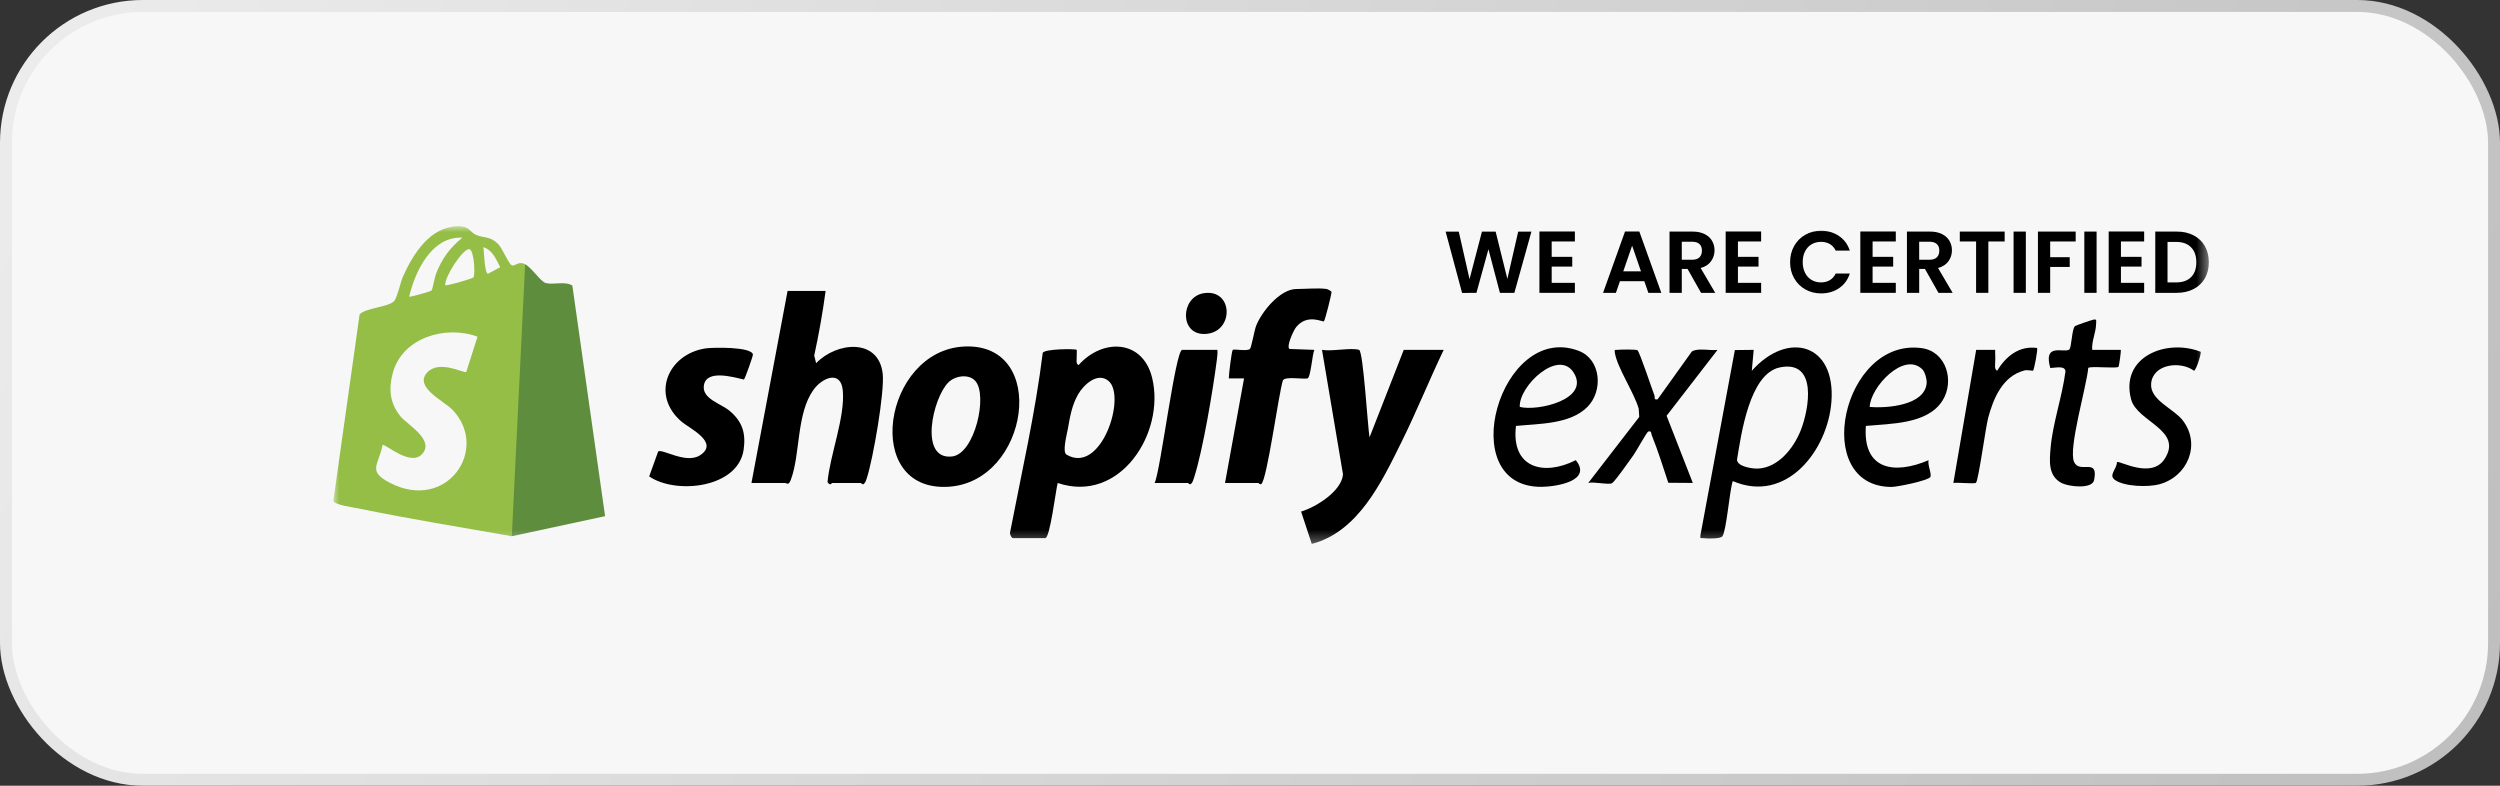
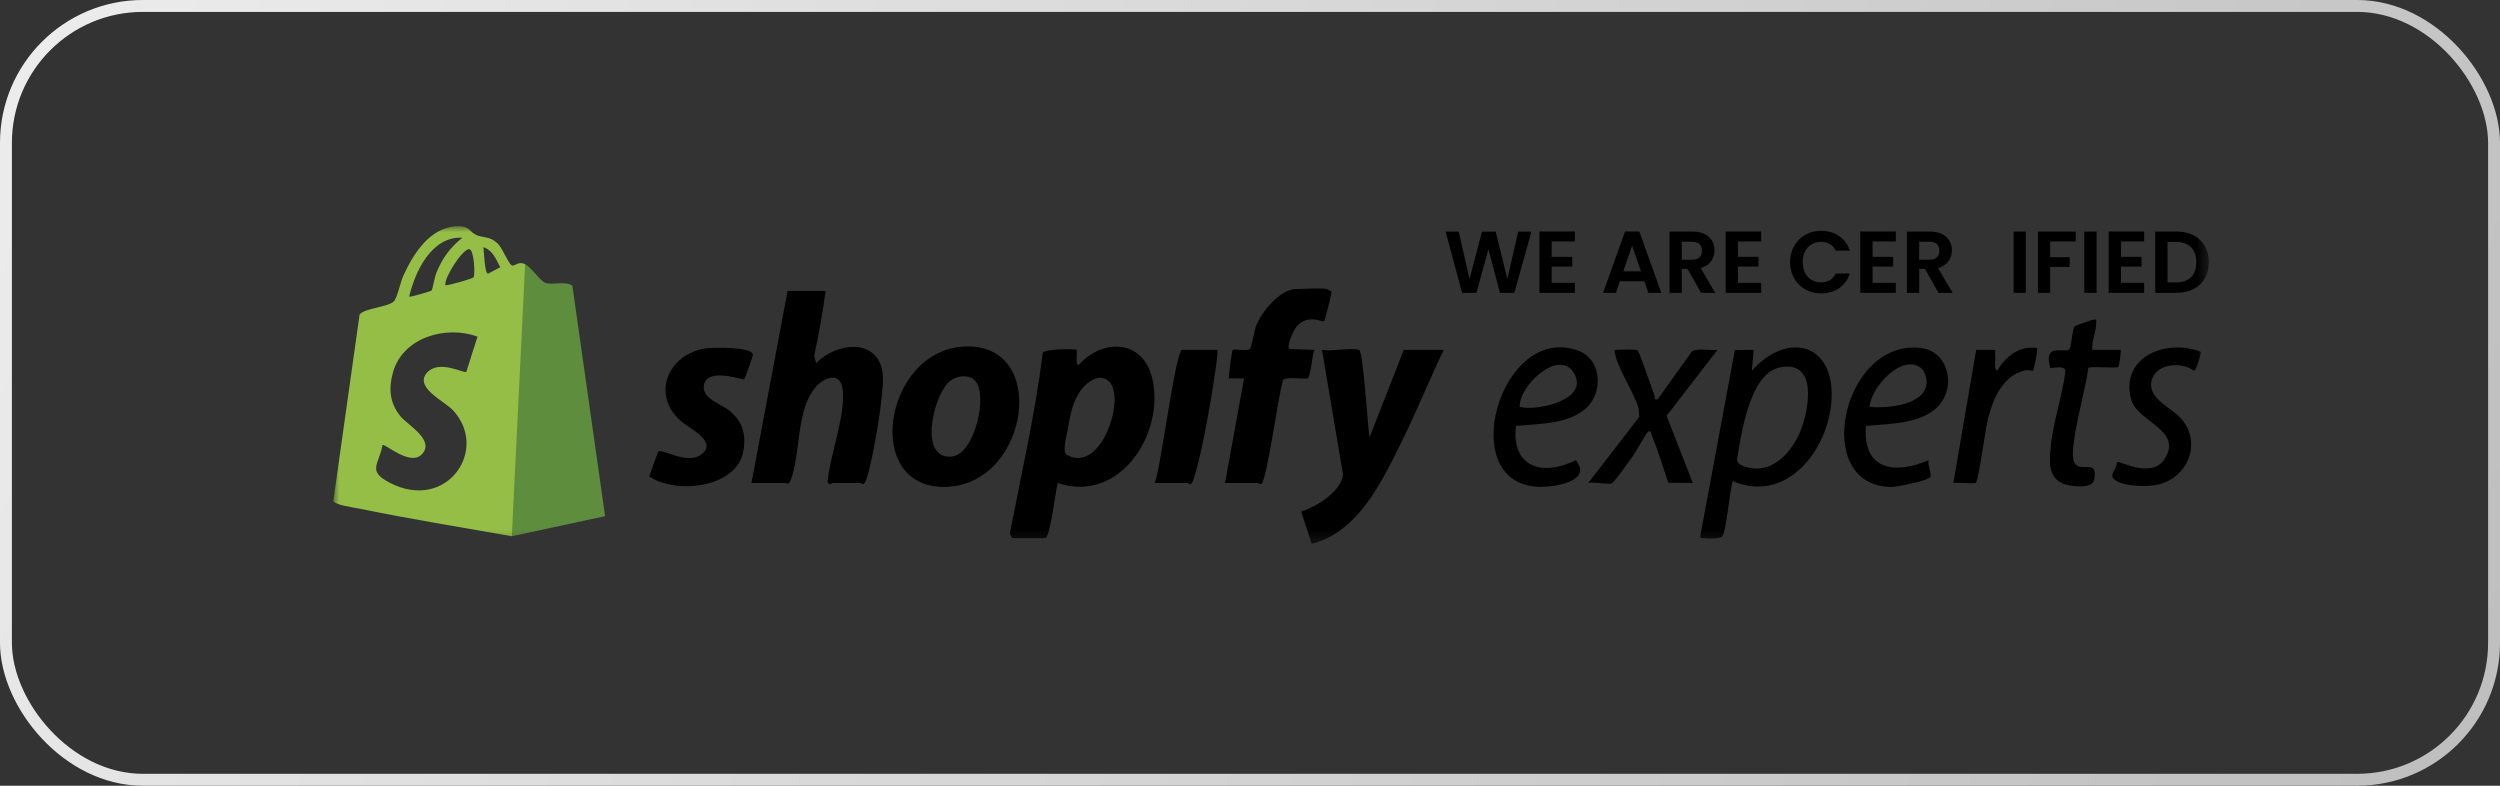
<svg xmlns="http://www.w3.org/2000/svg" width="210" height="66" viewBox="0 0 210 66" fill="none">
  <rect x="0" y="0" width="210" height="66" fill="#333333" stroke="none" />
-   <rect x="0.5" y="0.5" width="209" height="65" rx="11.5" fill="#F7F7F7" />
  <rect x="0.5" y="0.5" width="209" height="65" rx="11.5" stroke="url(#paint0_linear_17512_64472)" />
  <mask id="mask0_17512_64472" style="mask-type:luminance" maskUnits="userSpaceOnUse" x="28" y="19" width="158" height="27">
    <path d="M185.544 19H28V45.691H185.544V19Z" fill="white" />
  </mask>
  <g mask="url(#mask0_17512_64472)">
    <path d="M44.112 22.2C43.519 21.89 43.258 22.413 42.988 22.285C42.7 22.15 42.219 20.845 41.795 20.444C41.132 19.817 40.567 20.002 39.966 19.718C39.448 19.473 39.438 18.977 38.448 19C36.118 19.054 34.706 21.332 33.859 23.208C33.642 23.691 33.352 25.057 33.088 25.312C32.583 25.803 30.613 25.884 30.205 26.423L28 42.075C28.083 42.417 29.791 42.644 30.21 42.729C34.446 43.6 38.736 44.294 42.994 45.043L43.322 44.862C43.682 37.51 44.043 30.156 44.403 22.798L44.112 22.2ZM39.4 20.925C39.833 20.928 39.924 23.069 39.777 23.297C39.71 23.401 37.489 24.045 37.404 23.957C37.321 23.279 38.859 20.922 39.4 20.925ZM38.84 19.966C37.775 20.831 37.159 21.68 36.64 22.955C36.515 23.261 36.334 24.318 36.25 24.403C36.181 24.472 34.438 24.983 34.369 24.914C34.873 22.79 36.267 19.825 38.84 19.966ZM38.025 34.437C41.149 37.754 37.511 43.053 32.719 40.541C30.827 39.55 31.826 39.047 32.134 37.376C32.322 37.236 34.428 39.172 35.415 38.182C36.601 36.993 34.233 35.692 33.648 34.98C32.735 33.868 32.628 32.659 33.003 31.299C33.817 28.346 37.45 27.294 40.111 28.28L39.168 31.238C38.963 31.384 36.896 30.181 35.877 31.297C34.748 32.535 37.324 33.693 38.025 34.437ZM40.996 22.992C40.692 22.966 40.671 21.142 40.599 20.763C41.391 21.013 41.669 21.783 42.019 22.444L40.996 22.992Z" fill="#94BE46" />
    <path d="M44.112 22.2C44.667 22.49 45.405 23.64 45.822 23.765C46.476 23.961 47.418 23.585 48.078 23.986L50.827 43.357L42.993 45.043L44.111 22.202L44.112 22.2Z" fill="#5F8D3E" />
    <path d="M90.599 30.666C90.356 30.554 90.452 30.236 90.441 30.028C90.431 29.876 90.469 29.416 90.442 29.388C90.337 29.286 87.698 29.295 87.588 29.651C86.964 34.705 85.819 39.674 84.857 44.667C84.783 44.837 84.967 45.202 85.089 45.202H87.805C88.197 45.202 88.695 41.122 88.845 40.57C94.063 42.34 97.9 36.376 96.783 31.753C95.996 28.497 92.623 28.401 90.601 30.666H90.599ZM89.585 38.188C89.219 37.971 89.611 36.512 89.691 36.068C89.878 35.021 90.031 34.046 90.569 33.113C91.018 32.332 92.184 31.229 93.109 31.992C94.649 33.262 92.511 39.922 89.585 38.188Z" fill="black" />
    <path d="M68.554 30.506L68.394 29.868C68.784 28.078 69.108 26.254 69.352 24.437H66.157L63.122 40.57H65.917C66.111 40.57 66.232 40.827 66.434 40.288C67.235 38.147 66.893 34.76 68.324 32.754C69.056 31.727 70.639 31.046 70.796 32.815C70.994 35.048 69.722 38.191 69.512 40.488C69.742 40.867 69.853 40.57 69.912 40.57H72.307C72.341 40.57 72.437 40.729 72.55 40.661C72.715 40.519 72.76 40.322 72.824 40.126C73.334 38.559 74.32 32.914 74.146 31.384C73.802 28.378 70.281 28.71 68.554 30.506Z" fill="black" />
-     <path d="M117.916 29.388L115.042 36.736C114.887 35.89 114.516 29.495 114.163 29.388C113.48 29.183 111.854 29.539 111.048 29.388L112.813 39.85C112.692 41.266 110.543 42.598 109.292 42.972L110.188 45.691C114.107 44.667 116.08 40.456 117.735 37.111C118.989 34.58 120.051 31.934 121.272 29.387H117.918L117.916 29.388Z" fill="black" />
+     <path d="M117.916 29.388L115.042 36.736C114.887 35.89 114.516 29.495 114.163 29.388C113.48 29.183 111.854 29.539 111.048 29.388L112.813 39.85C112.692 41.266 110.543 42.598 109.292 42.972L110.188 45.691C114.107 44.667 116.08 40.456 117.735 37.111C118.989 34.58 120.051 31.934 121.272 29.387H117.918L117.916 29.388" fill="black" />
    <path d="M80.987 29.108C74.191 29.44 72.355 41.309 79.651 40.889C86.464 40.498 88.149 28.76 80.987 29.108ZM79.981 38.343C77.159 38.669 78.352 33.413 79.668 32.117C80.227 31.566 81.356 31.378 81.921 31.995C83.002 33.175 81.884 38.123 79.981 38.343Z" fill="black" />
    <path d="M109.823 31.79C110.106 31.724 110.224 29.756 110.408 29.388L108.325 29.313C108.018 29.138 108.651 27.75 108.886 27.466C109.828 26.326 111.104 27.07 111.206 26.993C111.309 26.916 111.86 24.66 111.849 24.533C111.841 24.45 111.5 24.285 111.448 24.277C110.765 24.171 109.641 24.277 108.892 24.277C107.52 24.277 105.929 26.228 105.494 27.427C105.36 27.796 105.109 29.233 104.989 29.319C104.696 29.529 103.662 29.286 103.548 29.396C103.462 29.48 103.214 31.462 103.221 31.785H104.5L102.902 40.57H105.698C105.736 40.57 105.827 40.727 105.941 40.662C106.431 40.365 107.404 33.031 107.768 31.938C108 31.607 109.377 31.862 109.826 31.792L109.823 31.79Z" fill="black" />
    <path d="M61.281 34.505C60.546 33.891 58.934 33.502 59.129 32.353C59.356 31.005 61.638 31.692 62.49 31.88C62.581 31.816 63.261 29.893 63.245 29.783C63.151 29.114 59.853 29.173 59.247 29.268C56.1 29.757 54.615 33.219 57.295 35.455C57.941 35.994 60.45 37.181 58.8 38.245C57.629 39.001 55.635 37.676 55.286 37.923L54.532 40.019C56.783 41.563 62.015 40.997 62.468 37.763C62.663 36.371 62.351 35.401 61.28 34.506L61.281 34.505Z" fill="black" />
    <path d="M99.306 29.388C98.735 29.388 97.481 39.587 96.989 40.57H99.784C99.817 40.57 99.913 40.729 100.027 40.661C100.192 40.519 100.236 40.322 100.3 40.126C101.036 37.87 101.901 32.688 102.216 30.224C102.251 29.945 102.286 29.67 102.261 29.39H99.306V29.388Z" fill="black" />
-     <path d="M101.103 24.631C99.156 24.952 99.063 28.119 101.198 28.054C103.699 27.981 103.635 24.214 101.103 24.631Z" fill="black" />
    <path d="M46.986 23.959H45.87V24.116H46.986V23.959Z" fill="#5F8D3E" />
    <path d="M147.152 31.145L147.31 29.388L145.729 29.406L142.834 44.965C142.814 45.298 142.836 45.169 143.071 45.204C143.383 45.249 144.523 45.274 144.68 45.05C145.033 44.548 145.271 41.236 145.554 40.411C150.037 42.337 153.521 37.856 153.838 33.761C154.221 28.832 150.163 27.759 147.152 31.145ZM151.265 36.14C150.678 37.63 149.378 39.294 147.652 39.361C147.173 39.379 145.919 39.19 145.909 38.609C146.255 36.536 146.944 31.394 149.502 30.863C152.683 30.204 151.983 34.315 151.265 36.14Z" fill="black" />
    <path d="M133.337 34.187C134.679 32.851 134.505 30.191 132.61 29.471C126.017 26.969 122.021 40.947 129.49 40.895C130.697 40.886 133.784 40.405 132.368 38.654C129.623 40.038 126.922 39.282 127.341 35.778C129.268 35.584 131.866 35.653 133.337 34.187ZM132.199 31.319C133.582 33.559 129.141 34.564 127.661 34.181C127.562 32.433 130.921 29.247 132.199 31.319Z" fill="black" />
    <path d="M161.433 29.244C154.754 28.319 152.058 40.894 158.891 40.903C159.365 40.903 161.956 40.373 162.146 40.071C162.293 39.839 161.887 39.008 162.006 38.654C159.127 39.887 156.462 39.484 156.733 35.777C158.814 35.579 161.903 35.643 163.163 33.661C164.207 32.019 163.493 29.529 161.433 29.244ZM161.841 32.163C161.71 34.062 158.489 34.31 157.055 34.181C157.104 32.534 159.935 29.481 161.483 31.032C161.692 31.241 161.863 31.849 161.841 32.163Z" fill="black" />
    <path d="M144.273 29.39C143.677 29.476 142.578 29.197 142.107 29.537L139.241 33.542C138.889 33.613 139.041 33.389 138.963 33.19C138.765 32.688 137.724 29.528 137.54 29.414C137.431 29.346 136.121 29.353 135.885 29.387C135.675 29.415 135.597 29.302 135.646 29.625C135.84 30.881 137.278 32.997 137.652 34.334L137.696 35.021L133.413 40.567C133.841 40.44 135.16 40.751 135.415 40.584C135.685 40.407 136.918 38.639 137.217 38.223C137.433 37.92 138.336 36.291 138.446 36.254C138.745 36.156 138.686 36.404 138.755 36.576C139.272 37.855 139.699 39.241 140.137 40.552L142.196 40.567L139.994 34.926L144.273 29.388V29.39Z" fill="black" />
    <path d="M174.227 38.813C173.709 37.721 175.289 32.406 175.412 30.911C175.522 30.719 177.849 30.988 177.961 30.804C177.998 30.743 178.193 29.438 178.142 29.388H175.745C175.682 28.66 176.06 27.944 176.069 27.235C176.073 26.994 176.178 26.778 175.844 26.85C175.666 26.889 174.366 27.336 174.304 27.39C174.016 27.637 174.029 29.225 173.805 29.369C173.338 29.669 171.613 28.763 172.225 30.915C172.575 30.911 173.492 30.664 173.498 31.208C173.231 33.289 172.422 35.574 172.249 37.636C172.158 38.728 172.038 39.945 173.129 40.549C173.76 40.899 175.748 41.101 175.903 40.333C176.298 38.385 174.71 39.837 174.226 38.814L174.227 38.813Z" fill="black" />
    <path d="M184.85 29.548C181.991 28.423 178.07 29.962 179.013 33.546C179.512 35.442 183.435 36.116 181.815 38.572C180.707 40.254 178.028 38.668 177.825 38.814C177.809 39.443 177.075 39.909 177.664 40.321C178.463 40.883 180.448 40.929 181.37 40.684C183.767 40.044 184.912 37.317 183.336 35.293C182.573 34.314 180.561 33.605 180.697 32.199C180.855 30.568 183.156 30.299 184.292 31.139C184.479 31.125 184.939 29.646 184.85 29.548Z" fill="black" />
    <path d="M167.757 31.145C167.498 31.009 167.607 30.604 167.597 30.347C167.628 30.036 167.577 29.702 167.597 29.388H165.998L164.083 40.568C164.425 40.503 165.842 40.673 165.982 40.552C166.194 40.373 166.793 35.898 167.004 35.106C167.447 33.448 168.229 31.581 170.058 31.117C170.318 31.051 170.748 31.163 170.776 31.142C170.863 31.076 171.2 29.319 171.111 29.229C169.606 29.023 168.496 29.93 167.756 31.145H167.757Z" fill="black" />
    <path d="M128.641 19.45L127.207 24.599H125.993L125.029 20.933L124.021 24.599L122.815 24.607L121.432 19.452H122.536L123.441 23.449L124.485 19.452H125.633L126.618 23.427L127.53 19.452H128.641V19.45Z" fill="black" />
    <path d="M130.341 20.284V21.575H132.069V22.394H130.341V23.759H132.29V24.599H129.311V19.442H132.29V20.283H130.341V20.284Z" fill="black" />
    <path d="M138.122 23.618H136.076L135.737 24.599H134.657L136.503 19.444H137.703L139.55 24.599H138.461L138.122 23.618ZM137.842 22.792L137.098 20.639L136.355 22.792H137.84H137.842Z" fill="black" />
    <path d="M142.889 24.599L141.756 22.593H141.27V24.599H140.241V19.45H142.167C142.564 19.45 142.903 19.521 143.183 19.66C143.463 19.8 143.672 19.989 143.811 20.228C143.95 20.467 144.021 20.733 144.021 21.028C144.021 21.368 143.923 21.674 143.726 21.947C143.53 22.219 143.239 22.409 142.852 22.511L144.08 24.599H142.889ZM141.27 21.819H142.131C142.41 21.819 142.618 21.751 142.756 21.615C142.893 21.48 142.962 21.291 142.962 21.051C142.962 20.81 142.893 20.632 142.756 20.501C142.618 20.371 142.41 20.305 142.131 20.305H141.27V21.817V21.819Z" fill="black" />
    <path d="M145.986 20.284V21.575H147.715V22.394H145.986V23.759H147.935V24.599H144.956V19.442H147.935V20.283H145.986V20.284Z" fill="black" />
    <path d="M150.711 20.656C150.94 20.256 151.25 19.943 151.645 19.72C152.04 19.495 152.483 19.385 152.972 19.385C153.546 19.385 154.048 19.532 154.48 19.827C154.912 20.122 155.213 20.531 155.385 21.052H154.2C154.082 20.807 153.917 20.623 153.703 20.499C153.49 20.376 153.243 20.315 152.964 20.315C152.665 20.315 152.4 20.385 152.166 20.525C151.933 20.664 151.752 20.863 151.623 21.118C151.493 21.373 151.428 21.674 151.428 22.018C151.428 22.361 151.493 22.656 151.623 22.914C151.752 23.172 151.934 23.371 152.166 23.512C152.4 23.651 152.665 23.722 152.964 23.722C153.244 23.722 153.49 23.659 153.703 23.534C153.916 23.409 154.082 23.223 154.2 22.978H155.385C155.214 23.504 154.914 23.913 154.483 24.206C154.055 24.498 153.551 24.645 152.972 24.645C152.481 24.645 152.04 24.533 151.645 24.31C151.25 24.086 150.938 23.776 150.711 23.377C150.483 22.98 150.369 22.527 150.369 22.021C150.369 21.514 150.483 21.06 150.711 20.66V20.656Z" fill="black" />
    <path d="M157.298 20.284V21.575H159.026V22.394H157.298V23.759H159.247V24.599H156.268V19.442H159.247V20.283H157.298V20.284Z" fill="black" />
    <path d="M162.831 24.599L161.698 22.593H161.212V24.599H160.182V19.45H162.109C162.506 19.45 162.845 19.521 163.125 19.66C163.405 19.8 163.614 19.989 163.753 20.228C163.892 20.467 163.963 20.733 163.963 21.028C163.963 21.368 163.865 21.674 163.668 21.947C163.472 22.219 163.181 22.409 162.794 22.511L164.022 24.599H162.831ZM161.211 21.819H162.071C162.351 21.819 162.559 21.751 162.696 21.615C162.834 21.48 162.902 21.291 162.902 21.051C162.902 20.81 162.834 20.632 162.696 20.501C162.559 20.371 162.351 20.305 162.071 20.305H161.211V21.817V21.819Z" fill="black" />
-     <path d="M168.391 19.45V20.284H167.022V24.599H165.992V20.284H164.623V19.45H168.389H168.391Z" fill="black" />
    <path d="M170.17 19.45V24.599H169.141V19.45H170.17Z" fill="black" />
    <path d="M174.357 19.45V20.284H172.215V21.604H173.856V22.423H172.215V24.599H171.186V19.45H174.357Z" fill="black" />
    <path d="M176.114 19.45V24.599H175.084V19.45H176.114Z" fill="black" />
    <path d="M178.159 20.284V21.575H179.888V22.394H178.159V23.759H180.109V24.599H177.129V19.442H180.109V20.283H178.159V20.284Z" fill="black" />
    <path d="M184.26 19.768C184.669 19.98 184.986 20.281 185.208 20.671C185.43 21.062 185.542 21.515 185.542 22.032C185.542 22.548 185.43 22.999 185.208 23.385C184.984 23.771 184.669 24.07 184.26 24.281C183.85 24.493 183.375 24.599 182.837 24.599H181.042V19.45H182.837C183.375 19.45 183.85 19.556 184.26 19.768ZM184.05 23.278C184.344 22.983 184.492 22.567 184.492 22.032C184.492 21.496 184.344 21.076 184.05 20.775C183.756 20.472 183.339 20.321 182.8 20.321H182.072V23.722H182.8C183.339 23.722 183.756 23.574 184.05 23.279V23.278Z" fill="black" />
  </g>
  <defs>
    <linearGradient id="paint0_linear_17512_64472" x1="337.5" y1="152" x2="-116.5" y2="-76.5" gradientUnits="userSpaceOnUse">
      <stop stop-color="#9D9D9D" />
      <stop offset="0.867" stop-color="#FCFCFC" />
    </linearGradient>
  </defs>
</svg>